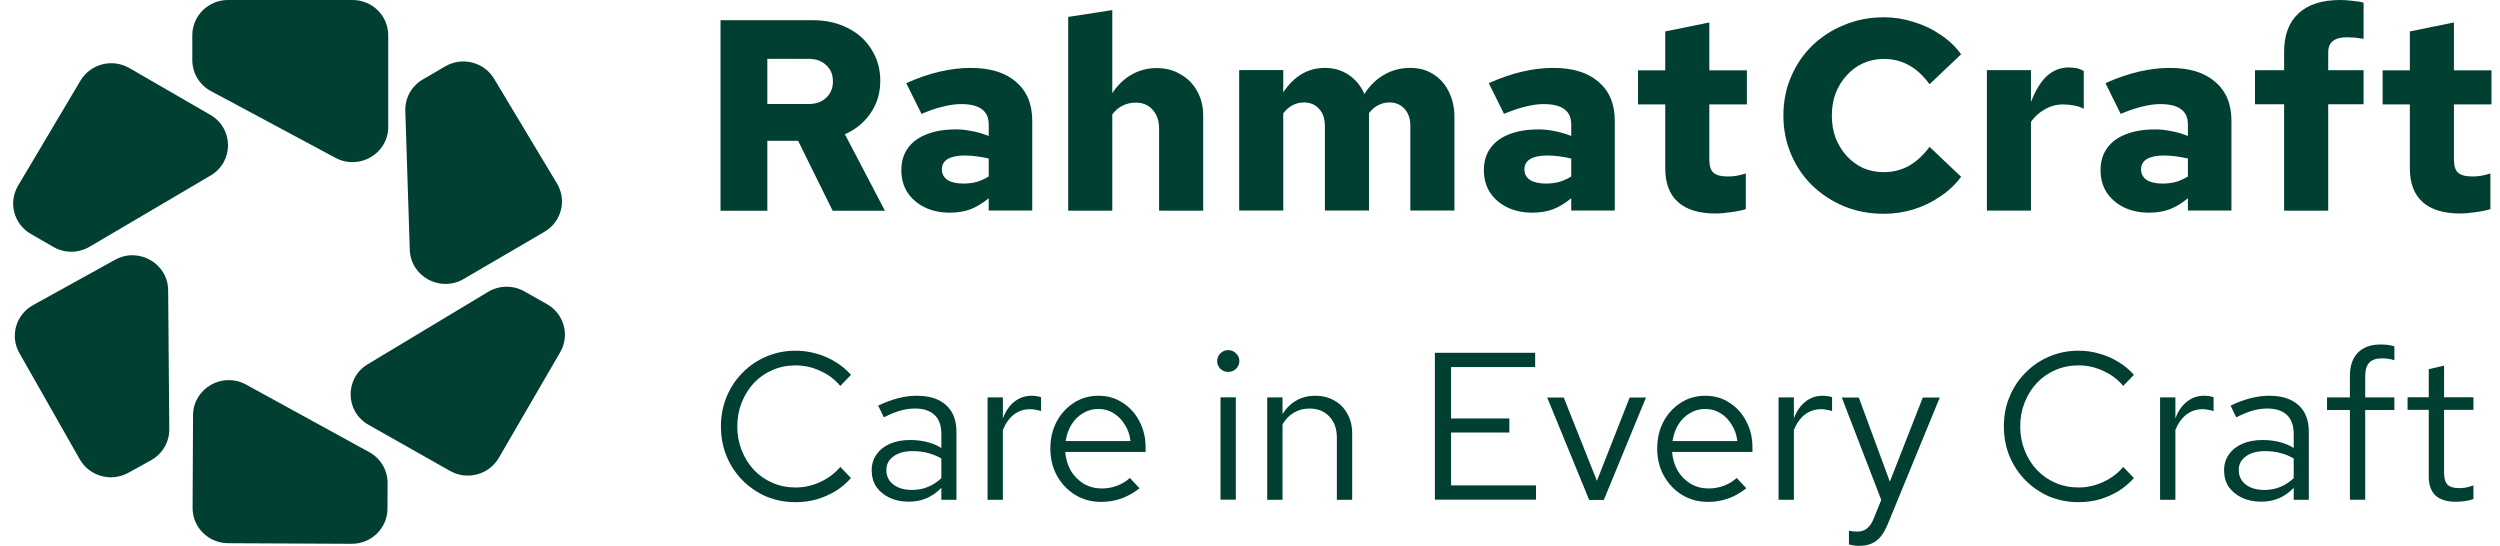
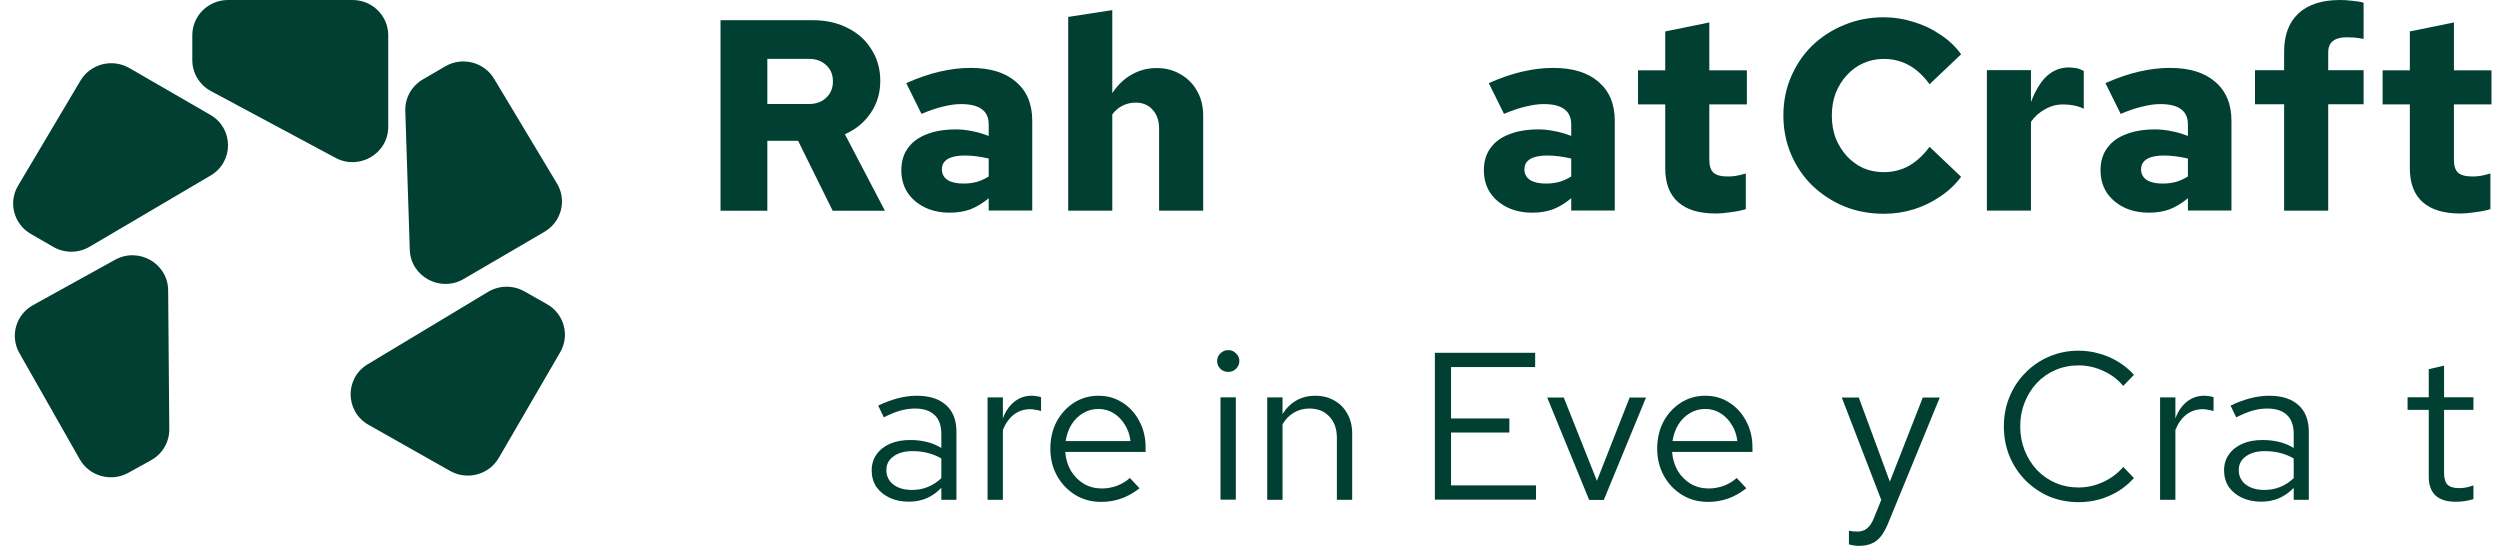
<svg xmlns="http://www.w3.org/2000/svg" width="229" height="50" viewBox="0 0 229 50" fill="none">
  <path d="M225.353 19.557C223.841 19.557 222.694 19.208 221.913 18.51C221.132 17.812 220.741 16.781 220.741 15.418V9.56H218.248V6.444H220.741V2.879L224.78 2.056V6.444H228.22V9.56H224.78V14.621C224.78 15.186 224.905 15.585 225.154 15.817C225.42 16.05 225.86 16.166 226.475 16.166C226.708 16.166 226.941 16.15 227.173 16.116C227.406 16.083 227.722 16.009 228.121 15.892V19.158C227.755 19.274 227.306 19.366 226.774 19.432C226.242 19.515 225.769 19.557 225.353 19.557Z" fill="#013F33" />
  <path d="M209.225 19.296V9.548H206.558V6.432H209.225V4.737C209.225 3.208 209.666 2.036 210.547 1.222C211.428 0.407 212.699 0 214.361 0C214.71 0 215.084 0.025 215.483 0.075C215.898 0.108 216.239 0.166 216.505 0.249V3.565C216.139 3.498 215.848 3.457 215.632 3.44C215.416 3.424 215.192 3.415 214.959 3.415C214.394 3.415 213.97 3.532 213.688 3.764C213.405 3.98 213.264 4.329 213.264 4.811V6.432H216.505V9.548H213.264V19.296H209.225Z" fill="#013F33" />
  <path d="M196.847 19.481C195.983 19.481 195.21 19.315 194.529 18.983C193.864 18.65 193.34 18.193 192.958 17.612C192.592 17.03 192.41 16.357 192.41 15.592C192.41 14.795 192.609 14.121 193.008 13.573C193.407 13.008 193.98 12.584 194.728 12.302C195.476 12.002 196.374 11.853 197.421 11.853C197.886 11.853 198.36 11.903 198.842 12.002C199.324 12.085 199.847 12.235 200.412 12.451V11.404C200.412 10.773 200.204 10.307 199.789 10.008C199.373 9.692 198.734 9.534 197.869 9.534C197.387 9.534 196.847 9.609 196.249 9.759C195.667 9.892 195.002 10.116 194.254 10.432L192.858 7.615C194.936 6.684 196.905 6.219 198.767 6.219C200.545 6.219 201.925 6.643 202.905 7.49C203.902 8.338 204.401 9.526 204.401 11.055V19.282H200.412V18.16C199.847 18.625 199.282 18.966 198.717 19.182C198.152 19.382 197.529 19.481 196.847 19.481ZM196.124 15.518C196.124 15.933 196.299 16.257 196.648 16.49C196.997 16.706 197.479 16.814 198.094 16.814C198.526 16.814 198.933 16.764 199.315 16.664C199.698 16.548 200.063 16.382 200.412 16.166V14.52C200.047 14.437 199.681 14.371 199.315 14.321C198.95 14.271 198.576 14.246 198.193 14.246C197.529 14.246 197.013 14.354 196.648 14.57C196.299 14.786 196.124 15.102 196.124 15.518Z" fill="#013F33" />
  <path d="M181.999 19.289V6.425H186.037V9.342C186.453 8.262 186.943 7.464 187.508 6.949C188.09 6.433 188.763 6.176 189.527 6.176C189.81 6.192 190.043 6.217 190.225 6.251C190.408 6.284 190.624 6.367 190.874 6.5V9.965C190.624 9.832 190.333 9.732 190.001 9.666C189.669 9.599 189.328 9.566 188.979 9.566C188.381 9.566 187.824 9.716 187.309 10.015C186.793 10.297 186.37 10.68 186.037 11.162V19.289H181.999Z" fill="#013F33" />
  <path d="M172.558 19.582C171.261 19.582 170.057 19.358 168.943 18.909C167.829 18.444 166.849 17.804 166.001 16.99C165.17 16.175 164.522 15.22 164.057 14.123C163.591 13.026 163.359 11.846 163.359 10.583C163.359 9.303 163.591 8.123 164.057 7.043C164.522 5.946 165.17 4.99 166.001 4.176C166.849 3.361 167.829 2.73 168.943 2.281C170.057 1.816 171.261 1.583 172.558 1.583C173.489 1.583 174.394 1.724 175.275 2.007C176.173 2.273 176.995 2.663 177.743 3.179C178.508 3.677 179.139 4.275 179.638 4.973L176.746 7.716C176.181 6.935 175.549 6.353 174.851 5.971C174.153 5.588 173.389 5.397 172.558 5.397C171.876 5.397 171.245 5.53 170.663 5.796C170.098 6.045 169.599 6.411 169.167 6.893C168.735 7.358 168.395 7.907 168.145 8.538C167.913 9.153 167.796 9.835 167.796 10.583C167.796 11.331 167.913 12.02 168.145 12.652C168.395 13.267 168.735 13.815 169.167 14.297C169.599 14.762 170.098 15.128 170.663 15.394C171.245 15.643 171.876 15.768 172.558 15.768C173.389 15.768 174.153 15.577 174.851 15.195C175.549 14.796 176.181 14.214 176.746 13.45L179.638 16.192C179.139 16.873 178.508 17.472 177.743 17.987C176.995 18.502 176.173 18.901 175.275 19.183C174.394 19.449 173.489 19.582 172.558 19.582Z" fill="#013F33" />
  <path d="M157.148 19.557C155.635 19.557 154.489 19.208 153.707 18.51C152.926 17.812 152.536 16.781 152.536 15.418V9.56H150.043V6.444H152.536V2.879L156.574 2.056V6.444H160.015V9.56H156.574V14.621C156.574 15.186 156.699 15.585 156.948 15.817C157.214 16.05 157.655 16.166 158.27 16.166C158.502 16.166 158.735 16.15 158.968 16.116C159.2 16.083 159.516 16.009 159.915 15.892V19.158C159.549 19.274 159.101 19.366 158.569 19.432C158.037 19.515 157.563 19.557 157.148 19.557Z" fill="#013F33" />
  <path d="M140.359 19.481C139.495 19.481 138.722 19.315 138.041 18.983C137.376 18.65 136.853 18.193 136.47 17.612C136.105 17.03 135.922 16.357 135.922 15.592C135.922 14.795 136.121 14.121 136.52 13.573C136.919 13.008 137.492 12.584 138.24 12.302C138.988 12.002 139.886 11.853 140.933 11.853C141.398 11.853 141.872 11.903 142.354 12.002C142.836 12.085 143.359 12.235 143.924 12.451V11.404C143.924 10.773 143.717 10.307 143.301 10.008C142.886 9.692 142.246 9.534 141.382 9.534C140.9 9.534 140.359 9.609 139.761 9.759C139.179 9.892 138.515 10.116 137.767 10.432L136.371 7.615C138.448 6.684 140.418 6.219 142.279 6.219C144.057 6.219 145.437 6.643 146.417 7.49C147.415 8.338 147.913 9.526 147.913 11.055V19.282H143.924V18.16C143.359 18.625 142.794 18.966 142.229 19.182C141.664 19.382 141.041 19.481 140.359 19.481ZM139.636 15.518C139.636 15.933 139.811 16.257 140.16 16.49C140.509 16.706 140.991 16.814 141.606 16.814C142.038 16.814 142.445 16.764 142.827 16.664C143.21 16.548 143.575 16.382 143.924 16.166V14.52C143.559 14.437 143.193 14.371 142.827 14.321C142.462 14.271 142.088 14.246 141.706 14.246C141.041 14.246 140.526 14.354 140.16 14.57C139.811 14.786 139.636 15.102 139.636 15.518Z" fill="#013F33" />
-   <path d="M113.508 19.282V6.418H117.546V8.462C118.028 7.731 118.585 7.174 119.217 6.792C119.865 6.41 120.579 6.219 121.36 6.219C122.191 6.219 122.923 6.435 123.554 6.867C124.186 7.299 124.66 7.881 124.975 8.612C125.474 7.831 126.081 7.241 126.795 6.842C127.51 6.426 128.308 6.219 129.188 6.219C129.986 6.219 130.684 6.41 131.283 6.792C131.898 7.174 132.371 7.706 132.704 8.388C133.053 9.069 133.227 9.85 133.227 10.731V19.282H129.188V11.529C129.188 10.881 129.014 10.365 128.665 9.983C128.316 9.584 127.851 9.385 127.269 9.385C126.903 9.385 126.563 9.468 126.247 9.634C125.948 9.784 125.665 10.025 125.399 10.357C125.399 10.424 125.399 10.49 125.399 10.556C125.399 10.606 125.399 10.665 125.399 10.731V19.282H121.36V11.529C121.36 10.881 121.186 10.365 120.837 9.983C120.488 9.584 120.023 9.385 119.441 9.385C118.693 9.385 118.061 9.717 117.546 10.382V19.282H113.508Z" fill="#013F33" />
  <path d="M97.847 19.299V1.549L101.886 0.925V8.529C102.385 7.781 102.975 7.216 103.656 6.834C104.354 6.435 105.119 6.235 105.95 6.235C106.781 6.235 107.512 6.426 108.143 6.809C108.792 7.174 109.299 7.69 109.664 8.354C110.03 9.003 110.213 9.759 110.213 10.623V19.299H106.174V11.795C106.174 11.063 105.975 10.482 105.576 10.05C105.193 9.617 104.678 9.401 104.03 9.401C103.598 9.401 103.199 9.493 102.833 9.676C102.484 9.842 102.169 10.108 101.886 10.473V19.299H97.847Z" fill="#013F33" />
  <path d="M87.001 19.481C86.136 19.481 85.363 19.315 84.682 18.983C84.017 18.65 83.494 18.193 83.111 17.612C82.746 17.03 82.563 16.357 82.563 15.592C82.563 14.795 82.762 14.121 83.161 13.573C83.56 13.008 84.134 12.584 84.882 12.302C85.629 12.002 86.527 11.853 87.574 11.853C88.039 11.853 88.513 11.903 88.995 12.002C89.477 12.085 90 12.235 90.566 12.451V11.404C90.566 10.773 90.358 10.307 89.942 10.008C89.527 9.692 88.887 9.534 88.023 9.534C87.541 9.534 87.001 9.609 86.402 9.759C85.82 9.892 85.156 10.116 84.408 10.432L83.012 7.615C85.089 6.684 87.059 6.219 88.92 6.219C90.698 6.219 92.078 6.643 93.058 7.49C94.056 8.338 94.554 9.526 94.554 11.055V19.282H90.566V18.16C90 18.625 89.435 18.966 88.87 19.182C88.305 19.382 87.682 19.481 87.001 19.481ZM86.278 15.518C86.278 15.933 86.452 16.257 86.801 16.49C87.15 16.706 87.632 16.814 88.247 16.814C88.679 16.814 89.086 16.764 89.469 16.664C89.851 16.548 90.216 16.382 90.566 16.166V14.52C90.2 14.437 89.834 14.371 89.469 14.321C89.103 14.271 88.729 14.246 88.347 14.246C87.682 14.246 87.167 14.354 86.801 14.57C86.452 14.786 86.278 15.102 86.278 15.518Z" fill="#013F33" />
  <path d="M66 19.302V1.851H74.476C75.673 1.851 76.737 2.092 77.667 2.574C78.598 3.039 79.321 3.696 79.836 4.543C80.368 5.374 80.634 6.33 80.634 7.41C80.634 8.524 80.335 9.513 79.736 10.377C79.155 11.225 78.374 11.864 77.393 12.297L81.058 19.302H76.271L73.105 12.895H70.288V19.302H66ZM70.288 9.529H74.077C74.742 9.529 75.274 9.338 75.673 8.956C76.088 8.574 76.296 8.075 76.296 7.46C76.296 6.829 76.088 6.33 75.673 5.964C75.274 5.582 74.742 5.391 74.077 5.391H70.288V9.529Z" fill="#013F33" />
  <path d="M224.934 45.961C224.127 45.961 223.512 45.769 223.089 45.385C222.679 44.988 222.474 44.418 222.474 43.675V37.544H220.533V36.392H222.474V33.816L223.877 33.49V36.392H226.567V37.544H223.877V43.309C223.877 43.809 223.979 44.168 224.184 44.386C224.402 44.603 224.754 44.712 225.241 44.712C225.485 44.712 225.702 44.693 225.894 44.655C226.087 44.616 226.311 44.552 226.567 44.462V45.712C226.311 45.801 226.042 45.865 225.76 45.904C225.478 45.942 225.203 45.961 224.934 45.961Z" fill="#013F33" />
-   <path d="M215.251 45.777V37.553H213.156V36.4H215.251V34.44C215.251 33.517 215.494 32.806 215.981 32.307C216.468 31.807 217.16 31.557 218.056 31.557C218.313 31.557 218.543 31.57 218.748 31.596C218.966 31.621 219.158 31.666 219.325 31.73V32.998C219.12 32.934 218.934 32.889 218.767 32.864C218.601 32.838 218.409 32.825 218.191 32.825C217.653 32.825 217.262 32.96 217.019 33.229C216.775 33.485 216.653 33.895 216.653 34.459V36.4H219.325V37.553H216.653V45.777H215.251Z" fill="#013F33" />
  <path d="M207.126 45.954C206.46 45.954 205.87 45.833 205.358 45.589C204.845 45.346 204.442 45.013 204.147 44.59C203.865 44.154 203.724 43.655 203.724 43.091C203.724 42.527 203.872 42.041 204.166 41.631C204.461 41.208 204.871 40.881 205.396 40.651C205.922 40.42 206.536 40.305 207.241 40.305C207.779 40.305 208.285 40.362 208.759 40.478C209.246 40.593 209.694 40.779 210.104 41.035V39.747C210.104 38.979 209.899 38.402 209.489 38.018C209.079 37.621 208.477 37.422 207.683 37.422C207.247 37.422 206.799 37.486 206.338 37.614C205.889 37.742 205.39 37.947 204.839 38.229L204.32 37.153C205.576 36.551 206.754 36.25 207.856 36.25C209.022 36.25 209.919 36.538 210.546 37.115C211.174 37.678 211.488 38.492 211.488 39.555V45.782H210.104V44.686C209.694 45.109 209.24 45.429 208.74 45.647C208.24 45.852 207.702 45.954 207.126 45.954ZM205.07 43.053C205.07 43.604 205.281 44.046 205.704 44.379C206.139 44.712 206.709 44.878 207.414 44.878C207.939 44.878 208.42 44.789 208.855 44.609C209.304 44.43 209.72 44.161 210.104 43.802V41.996C209.707 41.765 209.297 41.599 208.875 41.496C208.452 41.381 207.978 41.323 207.452 41.323C206.735 41.323 206.159 41.483 205.723 41.804C205.287 42.111 205.07 42.527 205.07 43.053Z" fill="#013F33" />
  <path d="M197.863 45.782V36.404H199.266V38.325C199.509 37.672 199.855 37.166 200.303 36.807C200.765 36.436 201.29 36.25 201.879 36.25C202.046 36.25 202.199 36.263 202.34 36.288C202.481 36.301 202.622 36.333 202.763 36.385V37.653C202.609 37.602 202.443 37.563 202.263 37.538C202.097 37.499 201.937 37.48 201.783 37.48C201.207 37.48 200.7 37.646 200.265 37.98C199.842 38.313 199.509 38.78 199.266 39.382V45.782H197.863Z" fill="#013F33" />
  <path d="M190.395 45.998C189.434 45.998 188.537 45.825 187.704 45.479C186.884 45.12 186.161 44.627 185.533 43.999C184.905 43.359 184.418 42.622 184.072 41.789C183.726 40.944 183.553 40.034 183.553 39.061C183.553 38.087 183.726 37.184 184.072 36.351C184.418 35.506 184.905 34.769 185.533 34.141C186.161 33.501 186.884 33.008 187.704 32.662C188.537 32.303 189.434 32.123 190.395 32.123C191.061 32.123 191.695 32.213 192.297 32.393C192.912 32.559 193.489 32.809 194.027 33.142C194.565 33.462 195.045 33.859 195.468 34.334L194.488 35.352C193.988 34.75 193.373 34.289 192.643 33.968C191.926 33.635 191.176 33.469 190.395 33.469C189.639 33.469 188.934 33.61 188.281 33.892C187.627 34.173 187.057 34.571 186.571 35.083C186.096 35.595 185.725 36.191 185.456 36.87C185.187 37.536 185.052 38.267 185.052 39.061C185.052 39.842 185.187 40.572 185.456 41.252C185.725 41.93 186.096 42.526 186.571 43.039C187.057 43.551 187.627 43.948 188.281 44.23C188.934 44.512 189.639 44.653 190.395 44.653C191.176 44.653 191.926 44.486 192.643 44.153C193.373 43.82 193.988 43.359 194.488 42.77L195.468 43.788C195.045 44.262 194.565 44.666 194.027 44.999C193.489 45.319 192.912 45.569 192.297 45.748C191.695 45.915 191.061 45.998 190.395 45.998Z" fill="#013F33" />
  <path d="M170.266 50C169.971 50 169.67 49.955 169.362 49.865V48.616C169.49 48.642 169.625 48.661 169.766 48.674C169.907 48.687 170.029 48.693 170.131 48.693C170.49 48.693 170.784 48.597 171.015 48.405C171.258 48.213 171.463 47.911 171.63 47.502L172.322 45.791L168.709 36.414H170.266L173.11 44.12L176.127 36.414H177.683L172.956 47.924C172.751 48.424 172.527 48.828 172.283 49.135C172.04 49.443 171.758 49.66 171.438 49.788C171.118 49.929 170.727 50 170.266 50Z" fill="#013F33" />
-   <path d="M162.917 45.782V36.404H164.32V38.325C164.564 37.672 164.91 37.166 165.358 36.807C165.819 36.436 166.344 36.25 166.934 36.25C167.1 36.25 167.254 36.263 167.395 36.288C167.536 36.301 167.677 36.333 167.818 36.385V37.653C167.664 37.602 167.497 37.563 167.318 37.538C167.152 37.499 166.991 37.48 166.838 37.48C166.261 37.48 165.755 37.646 165.32 37.98C164.897 38.313 164.564 38.78 164.32 39.382V45.782H162.917Z" fill="#013F33" />
  <path d="M156.45 45.974C155.579 45.974 154.791 45.762 154.086 45.34C153.382 44.904 152.824 44.321 152.414 43.591C152.004 42.848 151.799 42.015 151.799 41.093C151.799 40.17 151.991 39.344 152.376 38.614C152.773 37.883 153.305 37.307 153.971 36.884C154.637 36.461 155.38 36.25 156.2 36.25C157.033 36.25 157.769 36.461 158.41 36.884C159.063 37.294 159.576 37.858 159.947 38.575C160.332 39.28 160.524 40.081 160.524 40.977V41.4H153.164C153.215 42.041 153.388 42.617 153.683 43.13C153.99 43.629 154.387 44.026 154.874 44.321C155.374 44.603 155.918 44.744 156.507 44.744C156.994 44.744 157.462 44.66 157.91 44.494C158.371 44.315 158.762 44.078 159.083 43.783L159.966 44.725C159.428 45.147 158.871 45.461 158.295 45.666C157.718 45.871 157.103 45.974 156.45 45.974ZM153.202 40.401H159.14C159.076 39.837 158.903 39.337 158.621 38.902C158.352 38.453 158.006 38.101 157.584 37.845C157.174 37.589 156.712 37.461 156.2 37.461C155.688 37.461 155.22 37.589 154.797 37.845C154.374 38.088 154.022 38.434 153.74 38.883C153.471 39.318 153.292 39.824 153.202 40.401Z" fill="#013F33" />
  <path d="M145.566 45.791L141.723 36.414H143.241L146.277 44.043L149.275 36.414H150.774L146.911 45.791H145.566Z" fill="#013F33" />
  <path d="M131.435 45.768V32.316H140.621V33.623H132.915V38.331H138.257V39.619H132.915V44.461H140.698V45.768H131.435Z" fill="#013F33" />
  <path d="M116.077 45.782V36.404H117.48V37.922C117.839 37.358 118.268 36.942 118.768 36.673C119.267 36.391 119.831 36.25 120.459 36.25C121.138 36.25 121.727 36.397 122.227 36.692C122.739 36.974 123.136 37.377 123.418 37.903C123.713 38.415 123.86 39.017 123.86 39.709V45.782H122.457V40.112C122.457 39.28 122.227 38.627 121.765 38.152C121.317 37.666 120.708 37.422 119.94 37.422C119.427 37.422 118.96 37.544 118.537 37.787C118.114 38.031 117.762 38.389 117.48 38.864V45.782H116.077Z" fill="#013F33" />
  <path d="M111.798 45.77V36.393H113.201V45.77H111.798ZM112.509 34.067C112.227 34.067 111.984 33.971 111.779 33.779C111.587 33.574 111.49 33.337 111.49 33.068C111.49 32.799 111.587 32.569 111.779 32.376C111.984 32.171 112.227 32.069 112.509 32.069C112.791 32.069 113.028 32.171 113.22 32.376C113.425 32.569 113.527 32.799 113.527 33.068C113.527 33.337 113.425 33.574 113.22 33.779C113.028 33.971 112.791 34.067 112.509 34.067Z" fill="#013F33" />
  <path d="M100.863 45.974C99.992 45.974 99.204 45.762 98.499 45.34C97.795 44.904 97.237 44.321 96.827 43.591C96.417 42.848 96.212 42.015 96.212 41.093C96.212 40.17 96.405 39.344 96.789 38.614C97.186 37.883 97.718 37.307 98.384 36.884C99.05 36.461 99.793 36.25 100.613 36.25C101.446 36.25 102.182 36.461 102.823 36.884C103.476 37.294 103.989 37.858 104.36 38.575C104.745 39.28 104.937 40.081 104.937 40.977V41.4H97.577C97.628 42.041 97.801 42.617 98.096 43.13C98.403 43.629 98.8 44.026 99.287 44.321C99.787 44.603 100.331 44.744 100.921 44.744C101.407 44.744 101.875 44.66 102.323 44.494C102.785 44.315 103.175 44.078 103.496 43.783L104.38 44.725C103.842 45.147 103.284 45.461 102.708 45.666C102.131 45.871 101.516 45.974 100.863 45.974ZM97.615 40.401H103.553C103.489 39.837 103.316 39.337 103.034 38.902C102.765 38.453 102.419 38.101 101.997 37.845C101.587 37.589 101.126 37.461 100.613 37.461C100.101 37.461 99.633 37.589 99.21 37.845C98.787 38.088 98.435 38.434 98.153 38.883C97.884 39.318 97.705 39.824 97.615 40.401Z" fill="#013F33" />
  <path d="M90.461 45.782V36.404H91.864V38.325C92.107 37.672 92.453 37.166 92.901 36.807C93.363 36.436 93.888 36.25 94.477 36.25C94.644 36.25 94.797 36.263 94.939 36.288C95.079 36.301 95.22 36.333 95.361 36.385V37.653C95.207 37.602 95.041 37.563 94.862 37.538C94.695 37.499 94.535 37.48 94.381 37.48C93.805 37.48 93.299 37.646 92.863 37.98C92.44 38.313 92.107 38.78 91.864 39.382V45.782H90.461Z" fill="#013F33" />
  <path d="M83.248 45.954C82.581 45.954 81.992 45.833 81.48 45.589C80.967 45.346 80.564 45.013 80.269 44.59C79.987 44.154 79.846 43.655 79.846 43.091C79.846 42.527 79.993 42.041 80.288 41.631C80.583 41.208 80.993 40.881 81.518 40.651C82.043 40.42 82.658 40.305 83.363 40.305C83.901 40.305 84.407 40.362 84.881 40.478C85.368 40.593 85.816 40.779 86.226 41.035V39.747C86.226 38.979 86.021 38.402 85.611 38.018C85.201 37.621 84.599 37.422 83.805 37.422C83.369 37.422 82.921 37.486 82.46 37.614C82.011 37.742 81.512 37.947 80.961 38.229L80.442 37.153C81.697 36.551 82.876 36.25 83.978 36.25C85.144 36.25 86.04 36.538 86.668 37.115C87.296 37.678 87.61 38.492 87.61 39.555V45.782H86.226V44.686C85.816 45.109 85.361 45.429 84.862 45.647C84.362 45.852 83.824 45.954 83.248 45.954ZM81.191 43.053C81.191 43.604 81.403 44.046 81.826 44.379C82.261 44.712 82.831 44.878 83.536 44.878C84.061 44.878 84.541 44.789 84.977 44.609C85.425 44.43 85.842 44.161 86.226 43.802V41.996C85.829 41.765 85.419 41.599 84.996 41.496C84.574 41.381 84.1 41.323 83.574 41.323C82.857 41.323 82.28 41.483 81.845 41.804C81.409 42.111 81.191 42.527 81.191 43.053Z" fill="#013F33" />
-   <path d="M72.878 45.999C71.917 45.999 71.02 45.826 70.188 45.48C69.368 45.121 68.644 44.628 68.016 44C67.388 43.36 66.901 42.623 66.555 41.791C66.21 40.945 66.037 40.035 66.037 39.062C66.037 38.088 66.21 37.185 66.555 36.352C66.901 35.507 67.388 34.77 68.016 34.142C68.644 33.502 69.368 33.008 70.188 32.663C71.02 32.304 71.917 32.124 72.878 32.124C73.544 32.124 74.178 32.214 74.78 32.394C75.395 32.56 75.972 32.81 76.51 33.143C77.048 33.463 77.528 33.86 77.951 34.334L76.971 35.353C76.471 34.751 75.856 34.29 75.126 33.969C74.409 33.636 73.659 33.47 72.878 33.47C72.122 33.47 71.417 33.611 70.764 33.892C70.111 34.174 69.54 34.571 69.054 35.084C68.58 35.596 68.208 36.192 67.939 36.871C67.67 37.537 67.535 38.267 67.535 39.062C67.535 39.843 67.67 40.573 67.939 41.252C68.208 41.931 68.58 42.527 69.054 43.04C69.54 43.552 70.111 43.949 70.764 44.231C71.417 44.513 72.122 44.654 72.878 44.654C73.659 44.654 74.409 44.487 75.126 44.154C75.856 43.821 76.471 43.36 76.971 42.77L77.951 43.789C77.528 44.263 77.048 44.667 76.51 45C75.972 45.32 75.395 45.57 74.78 45.749C74.178 45.916 73.544 45.999 72.878 45.999Z" fill="#013F33" />
  <path d="M17.615 3.226C17.615 1.444 19.079 0 20.885 0H32.292C34.098 0 35.562 1.444 35.562 3.226V11.623C35.562 14.069 32.91 15.625 30.731 14.458L19.324 8.346C18.271 7.782 17.615 6.694 17.615 5.512V3.226Z" fill="#013F33" />
  <path d="M2.822 21.426C1.263 20.525 0.74 18.549 1.653 17.012L7.371 7.385C8.284 5.848 10.288 5.332 11.846 6.233L19.27 10.523C21.417 11.763 21.429 14.819 19.293 16.076L8.207 22.601C7.183 23.204 5.907 23.209 4.878 22.614L2.822 21.426Z" fill="#013F33" />
  <path d="M11.757 43.308C10.181 44.179 8.188 43.625 7.305 42.071L1.774 32.339C0.891 30.785 1.452 28.819 3.028 27.948L10.534 23.798C12.704 22.598 15.383 24.132 15.403 26.586L15.507 39.318C15.517 40.495 14.876 41.583 13.836 42.158L11.757 43.308Z" fill="#013F33" />
-   <path d="M35.493 46.602C35.485 48.384 34.014 49.821 32.207 49.812L20.896 49.759C19.09 49.751 17.632 48.3 17.641 46.518L17.682 38.031C17.694 35.578 20.368 34.035 22.542 35.228L33.824 41.417C34.866 41.989 35.51 43.075 35.505 44.252L35.493 46.602Z" fill="#013F33" />
  <path d="M50.104 27.86C51.671 28.745 52.213 30.717 51.315 32.263L45.69 41.942C44.792 43.488 42.794 44.023 41.226 43.137L33.761 38.916C31.603 37.697 31.561 34.641 33.685 33.364L44.707 26.735C45.726 26.123 47.001 26.106 48.036 26.691L50.104 27.86Z" fill="#013F33" />
  <path d="M40.778 6.08C42.332 5.172 44.338 5.679 45.258 7.212L51.022 16.812C51.942 18.345 51.429 20.323 49.875 21.231L42.471 25.556C40.331 26.806 37.615 25.335 37.536 22.883L37.125 10.156C37.087 8.98 37.701 7.877 38.727 7.278L40.778 6.08Z" fill="#013F33" />
</svg>